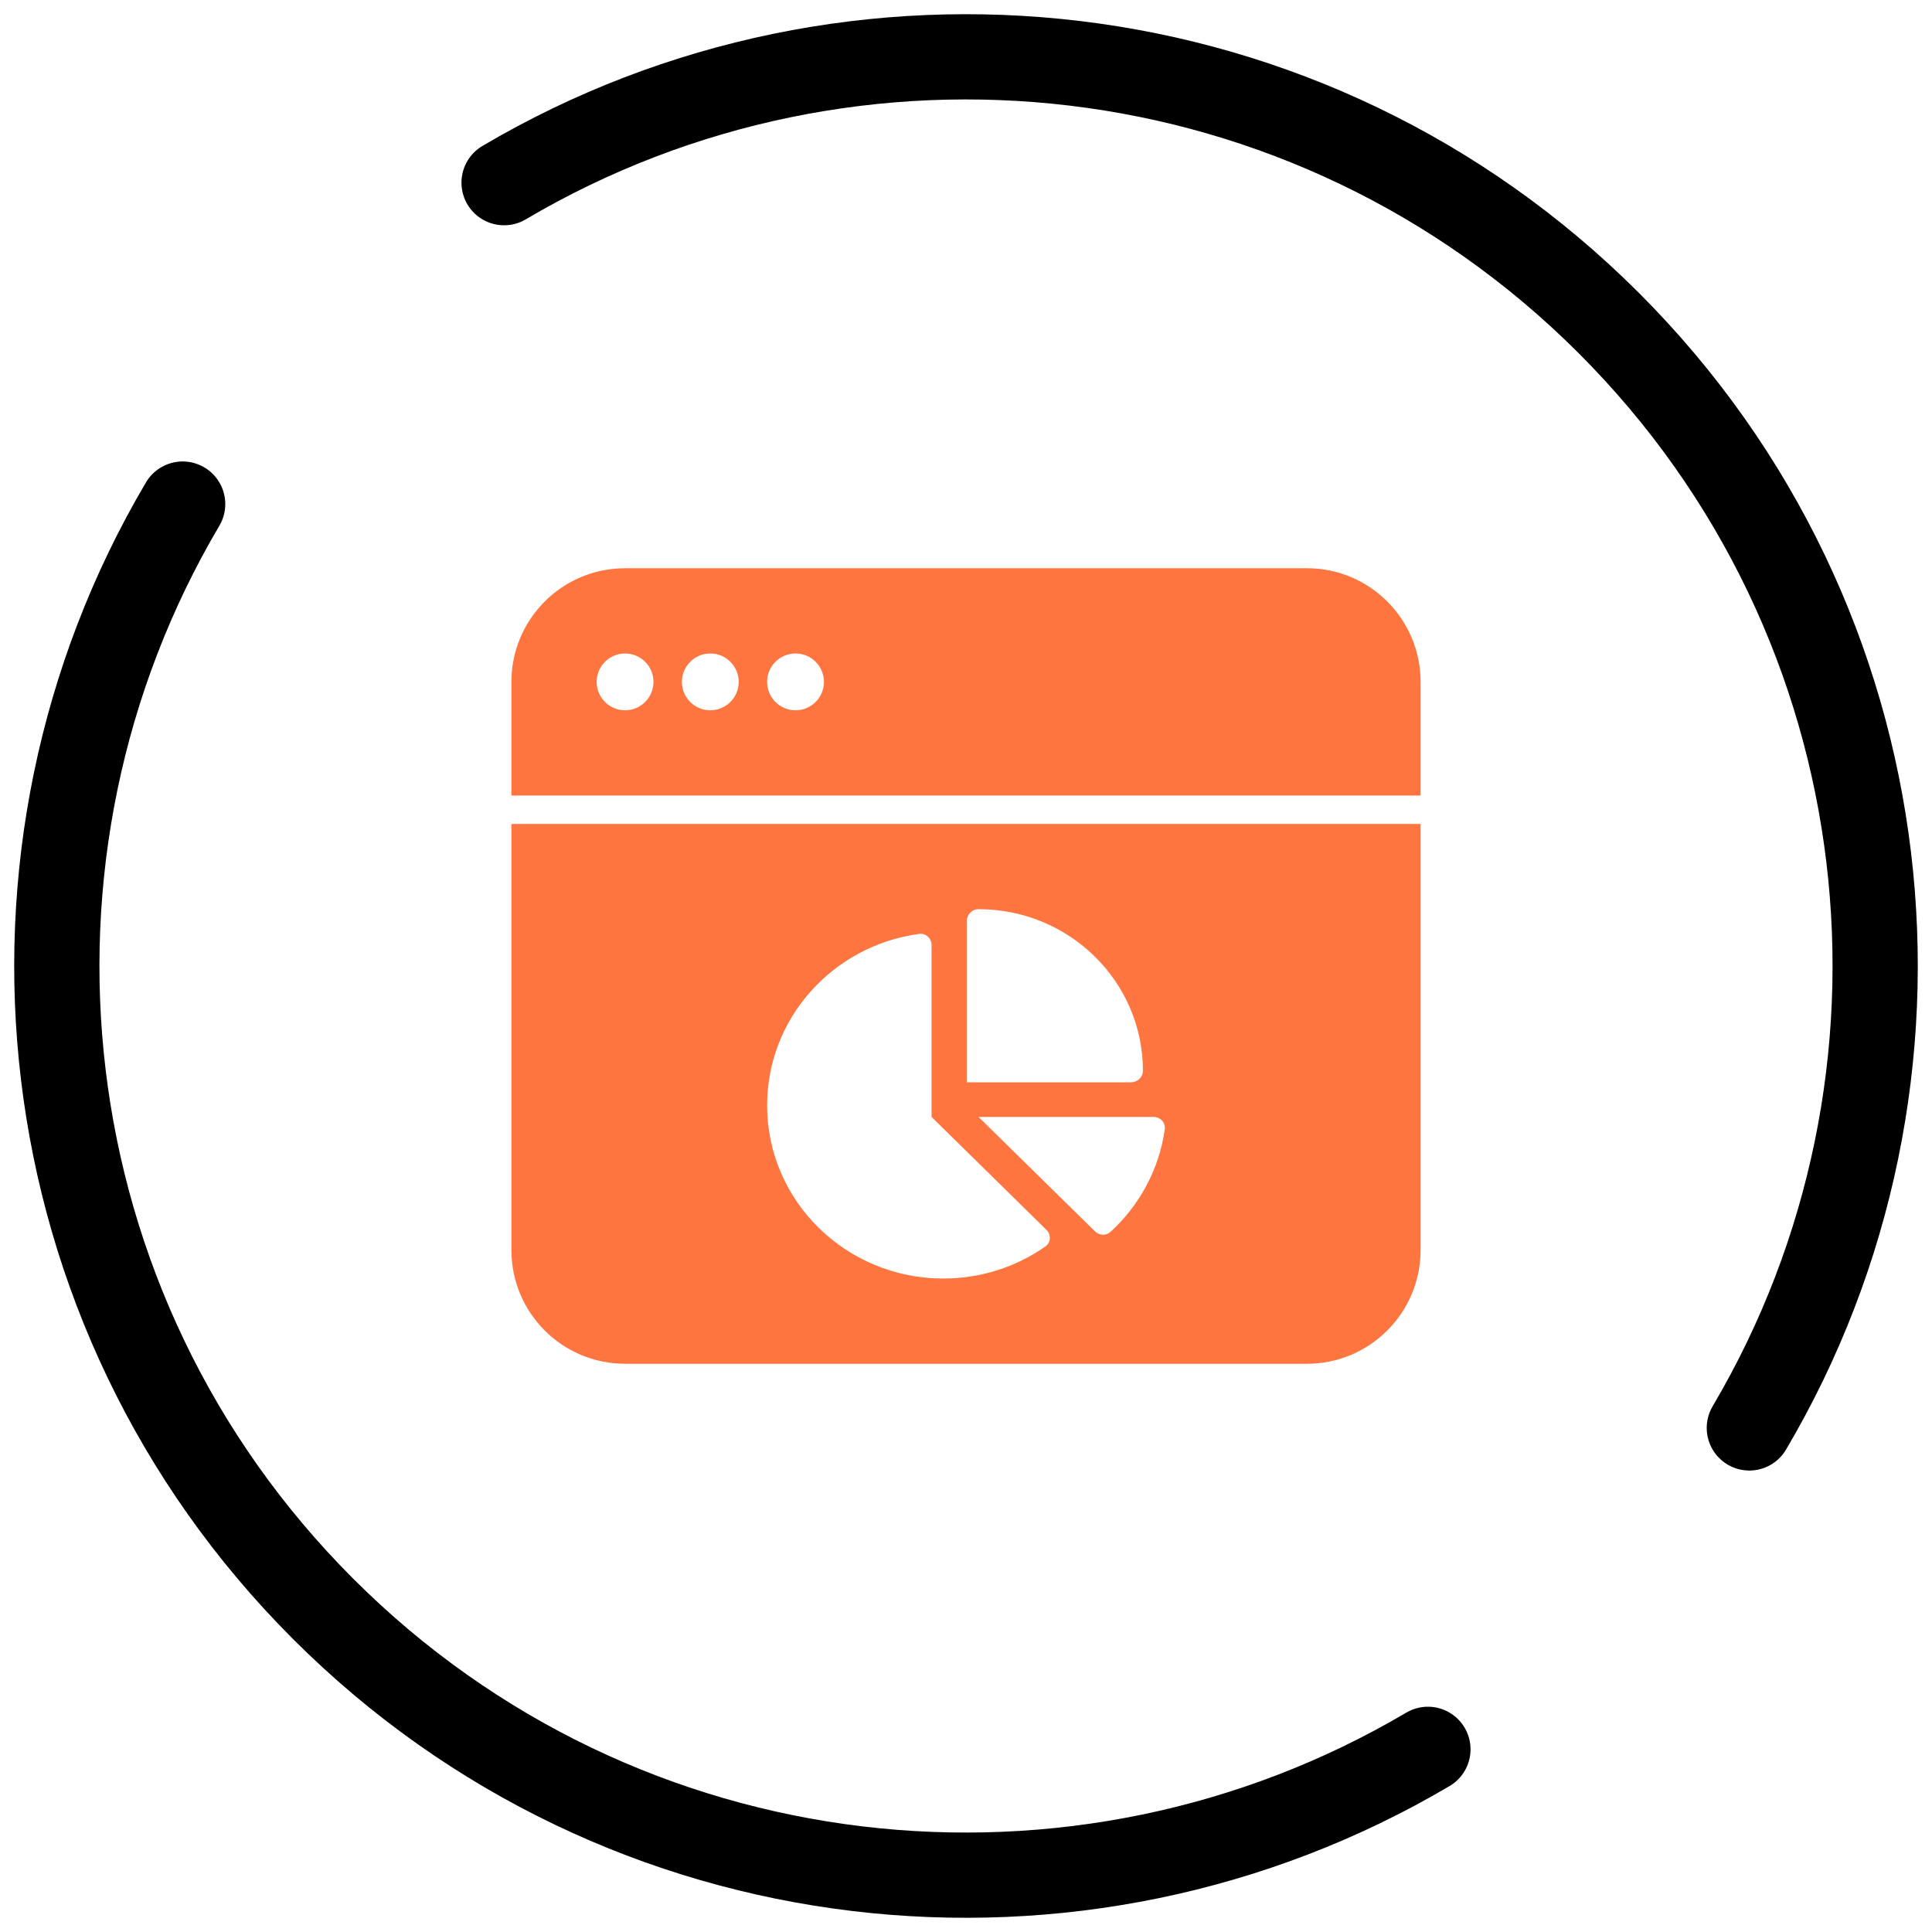
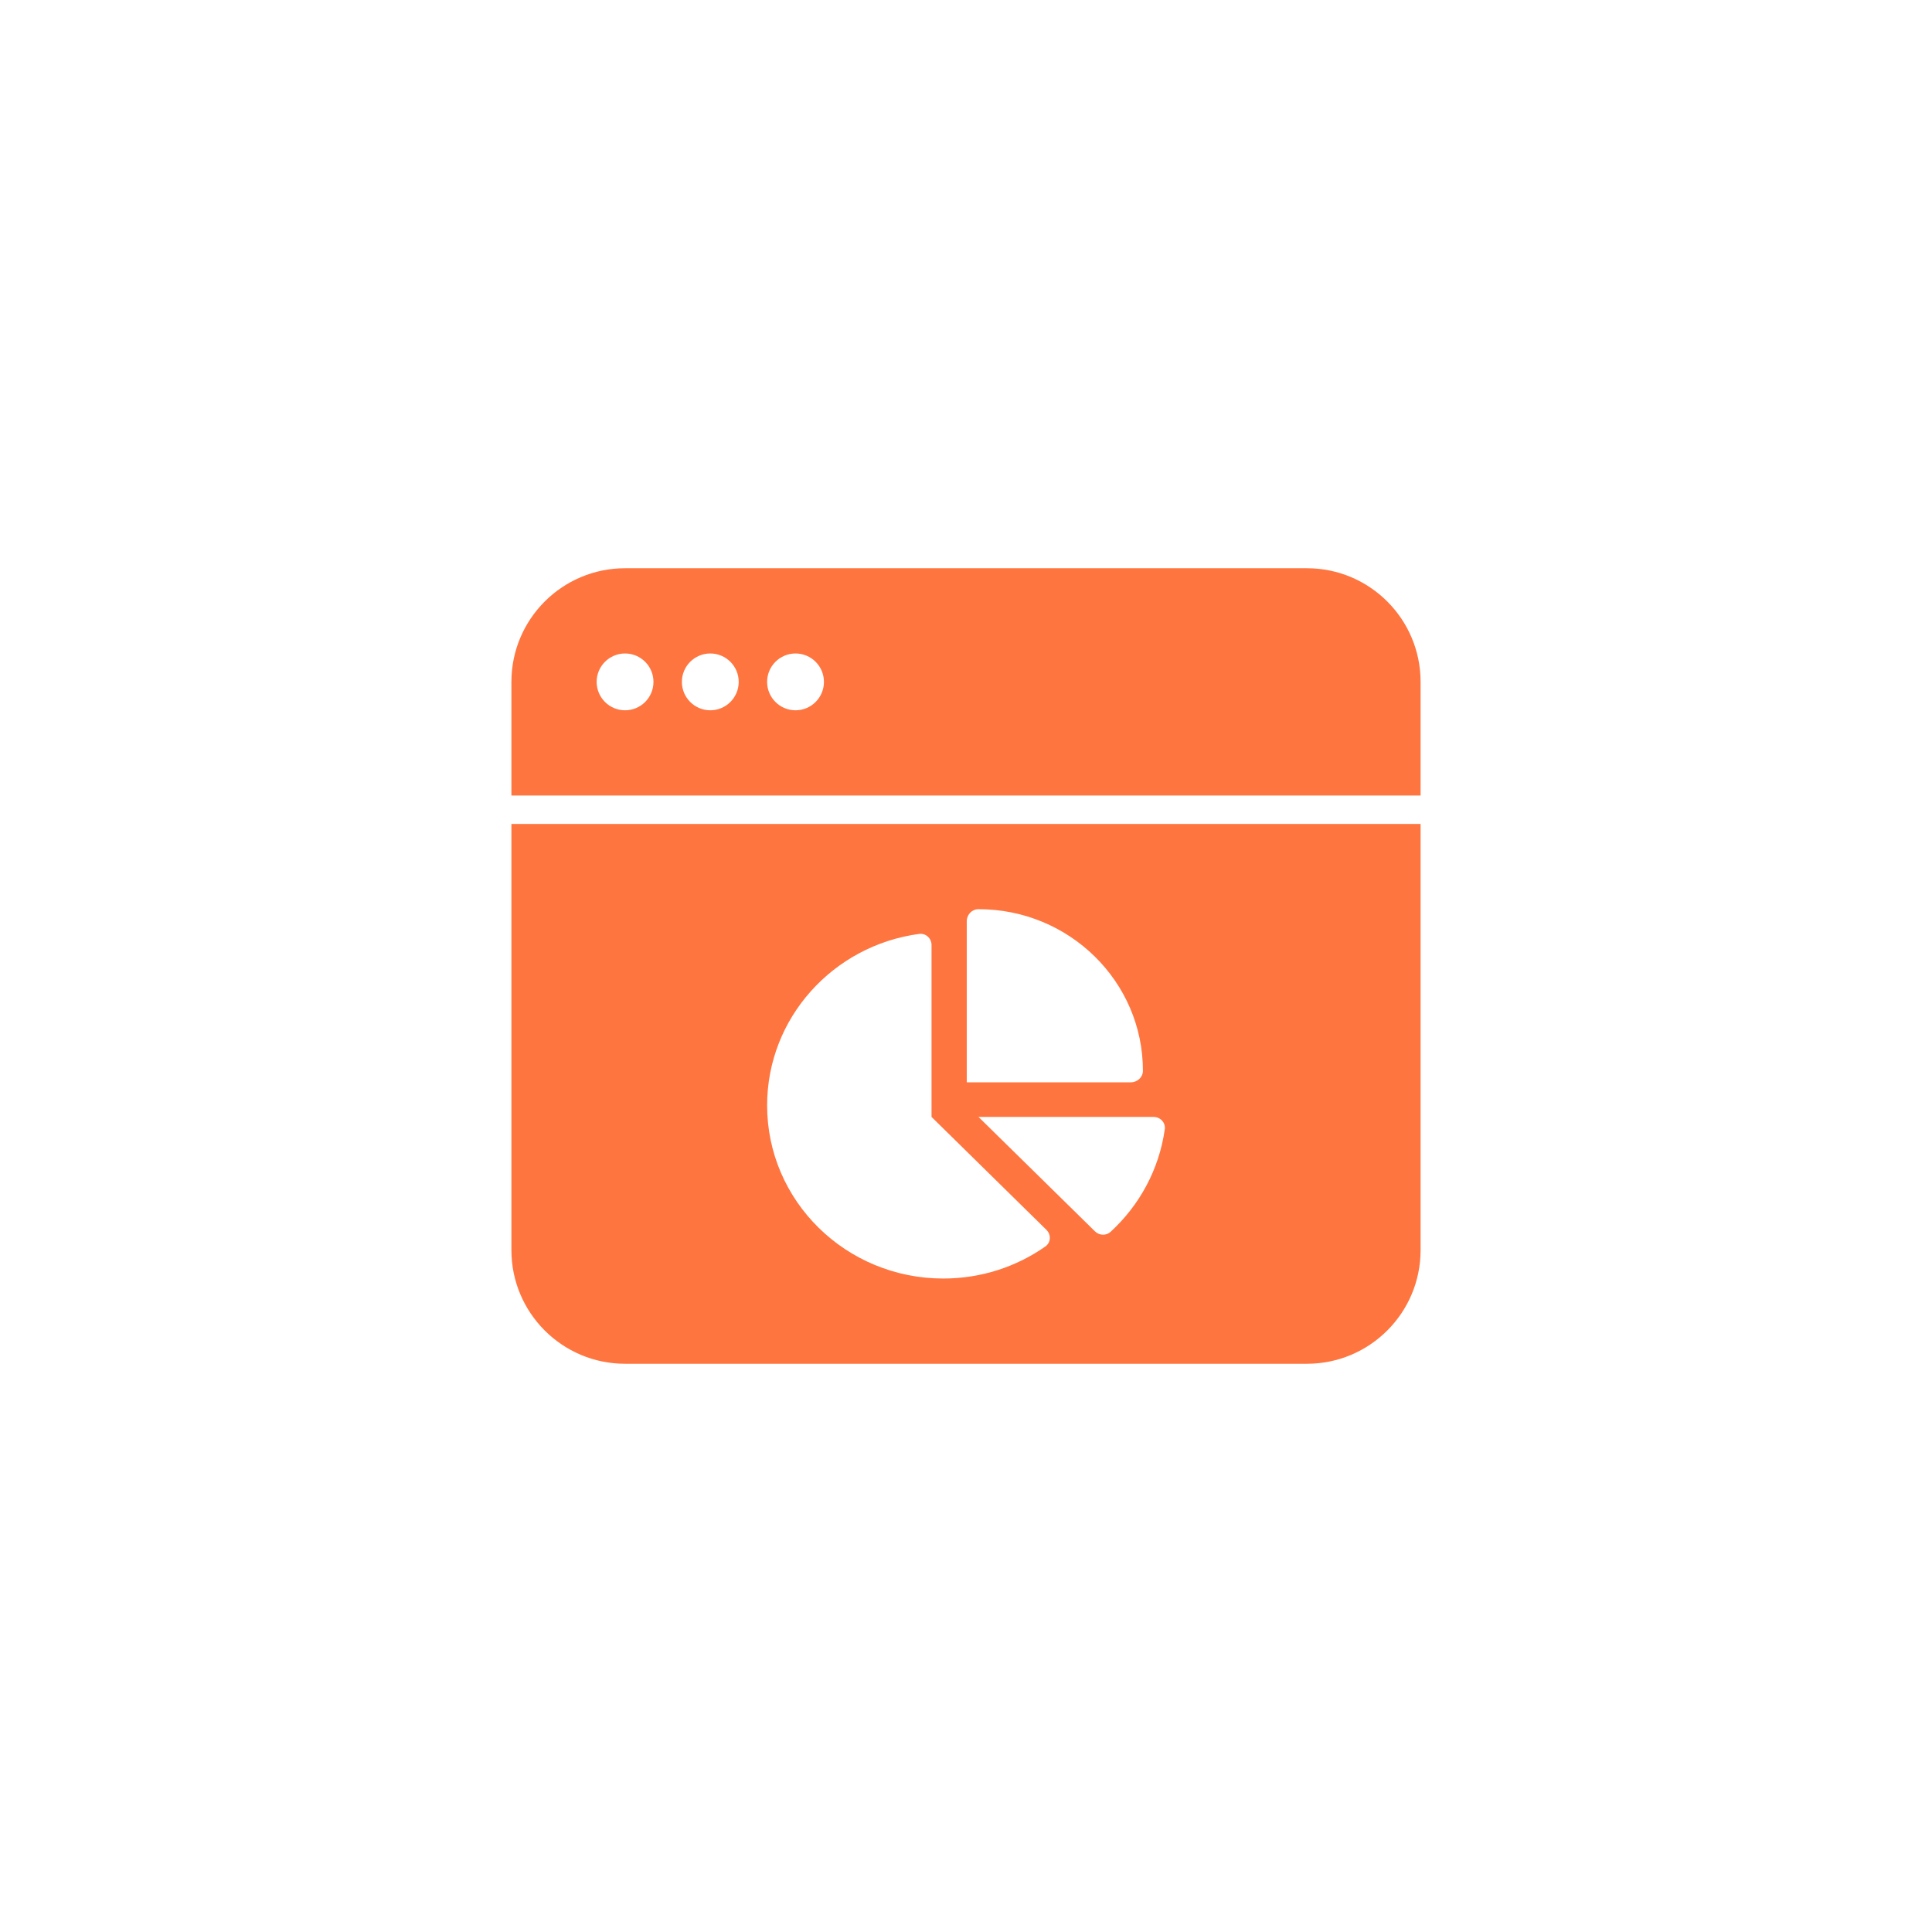
<svg xmlns="http://www.w3.org/2000/svg" width="68" height="68" viewBox="0 0 68 68" fill="none">
-   <path d="M6.429 17.742C-0.819 30.014 0.829 46.084 11.373 56.627C21.916 67.171 37.986 68.819 50.258 61.571M17.742 6.429C30.014 -0.819 46.084 0.829 56.627 11.373C67.171 21.916 68.819 37.986 61.571 50.258" stroke="black" stroke-width="3" stroke-linecap="round" stroke-linejoin="round" />
  <path fill-rule="evenodd" clip-rule="evenodd" d="M22 20C19.791 20 18 21.791 18 24V28H50V24C50 21.791 48.209 20 46 20H22ZM50 29H18V44C18 46.209 19.791 48 22 48H46C48.209 48 50 46.209 50 44V29ZM34.027 38.094V32.422C34.027 32.193 34.208 32 34.44 32C37.636 32 40.227 34.547 40.227 37.688C40.227 37.916 40.031 38.094 39.798 38.094H34.027ZM27 38.906C27 35.826 29.328 33.277 32.348 32.871C32.585 32.838 32.787 33.026 32.787 33.262V39.312L36.83 43.286C37.003 43.456 36.99 43.736 36.791 43.873C35.778 44.584 34.538 45 33.2 45C29.777 45 27 42.273 27 38.906ZM40.599 39.312C40.839 39.312 41.028 39.511 40.997 39.744C40.798 41.163 40.103 42.425 39.088 43.357C38.933 43.499 38.69 43.489 38.54 43.34L34.44 39.312H40.599ZM22 25C22.552 25 23 24.552 23 24C23 23.448 22.552 23 22 23C21.448 23 21 23.448 21 24C21 24.552 21.448 25 22 25ZM26 24C26 24.552 25.552 25 25 25C24.448 25 24 24.552 24 24C24 23.448 24.448 23 25 23C25.552 23 26 23.448 26 24ZM28 25C28.552 25 29 24.552 29 24C29 23.448 28.552 23 28 23C27.448 23 27 23.448 27 24C27 24.552 27.448 25 28 25Z" fill="#FE753F" />
</svg>